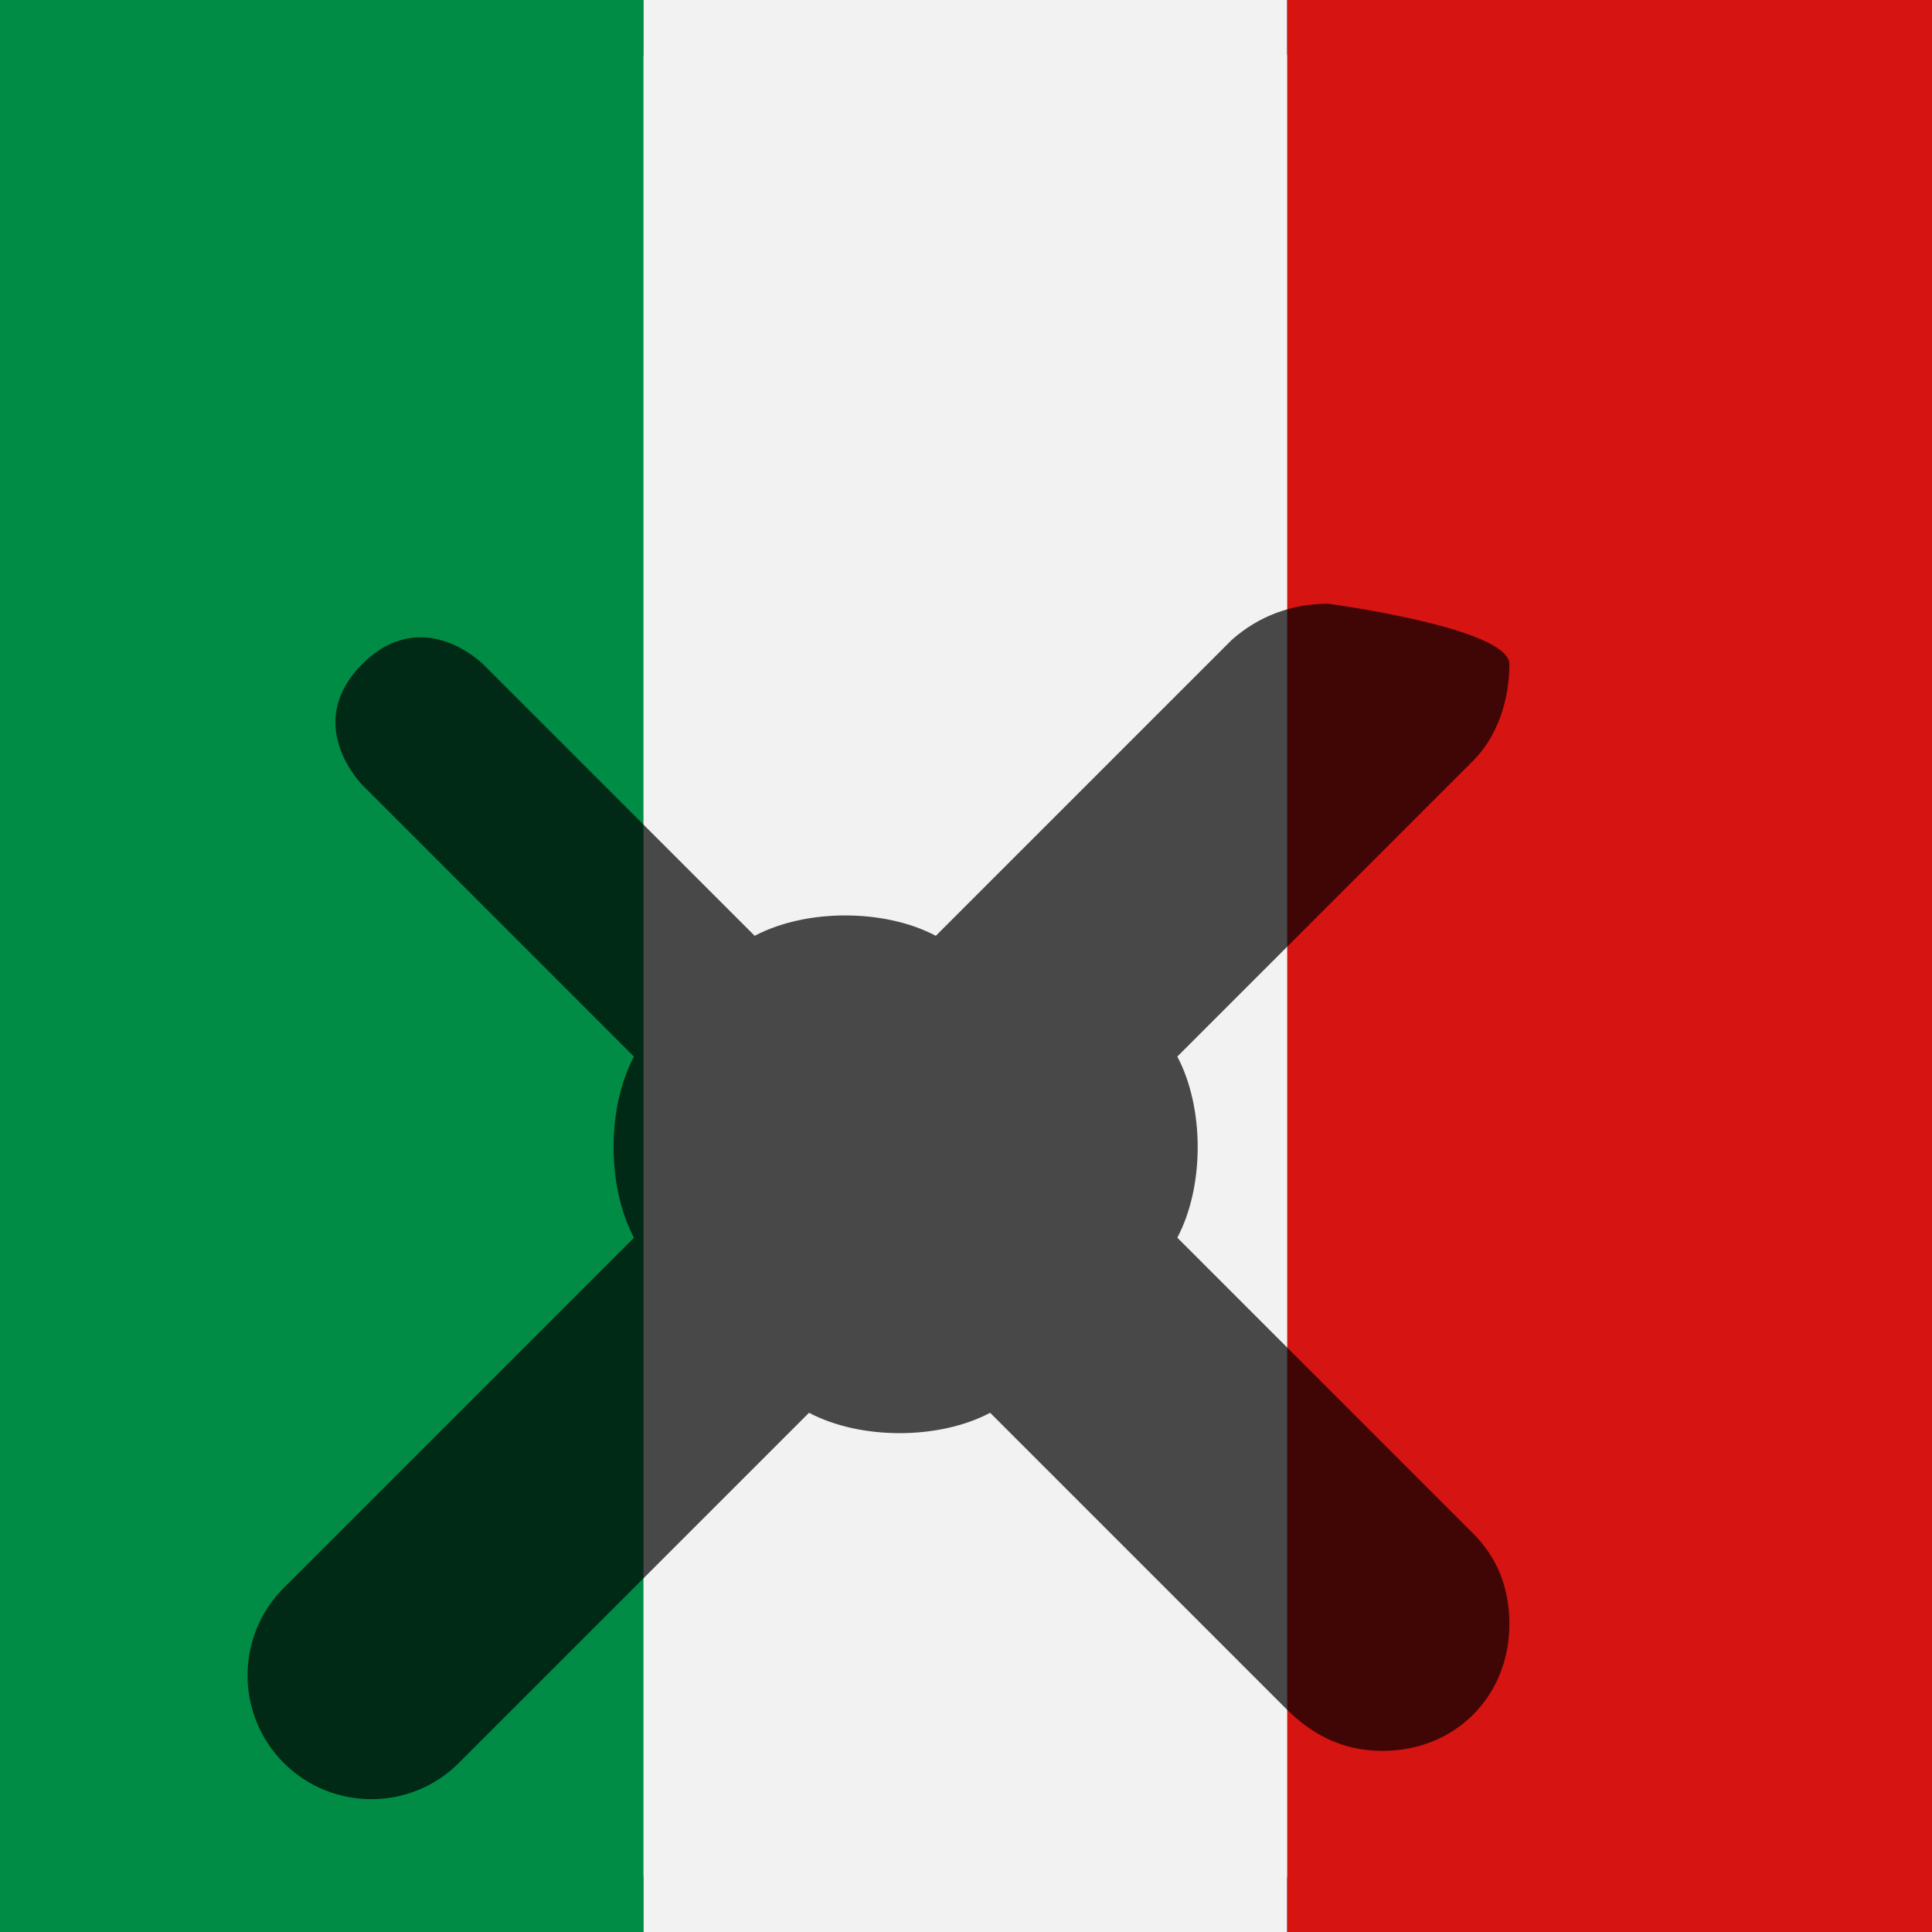
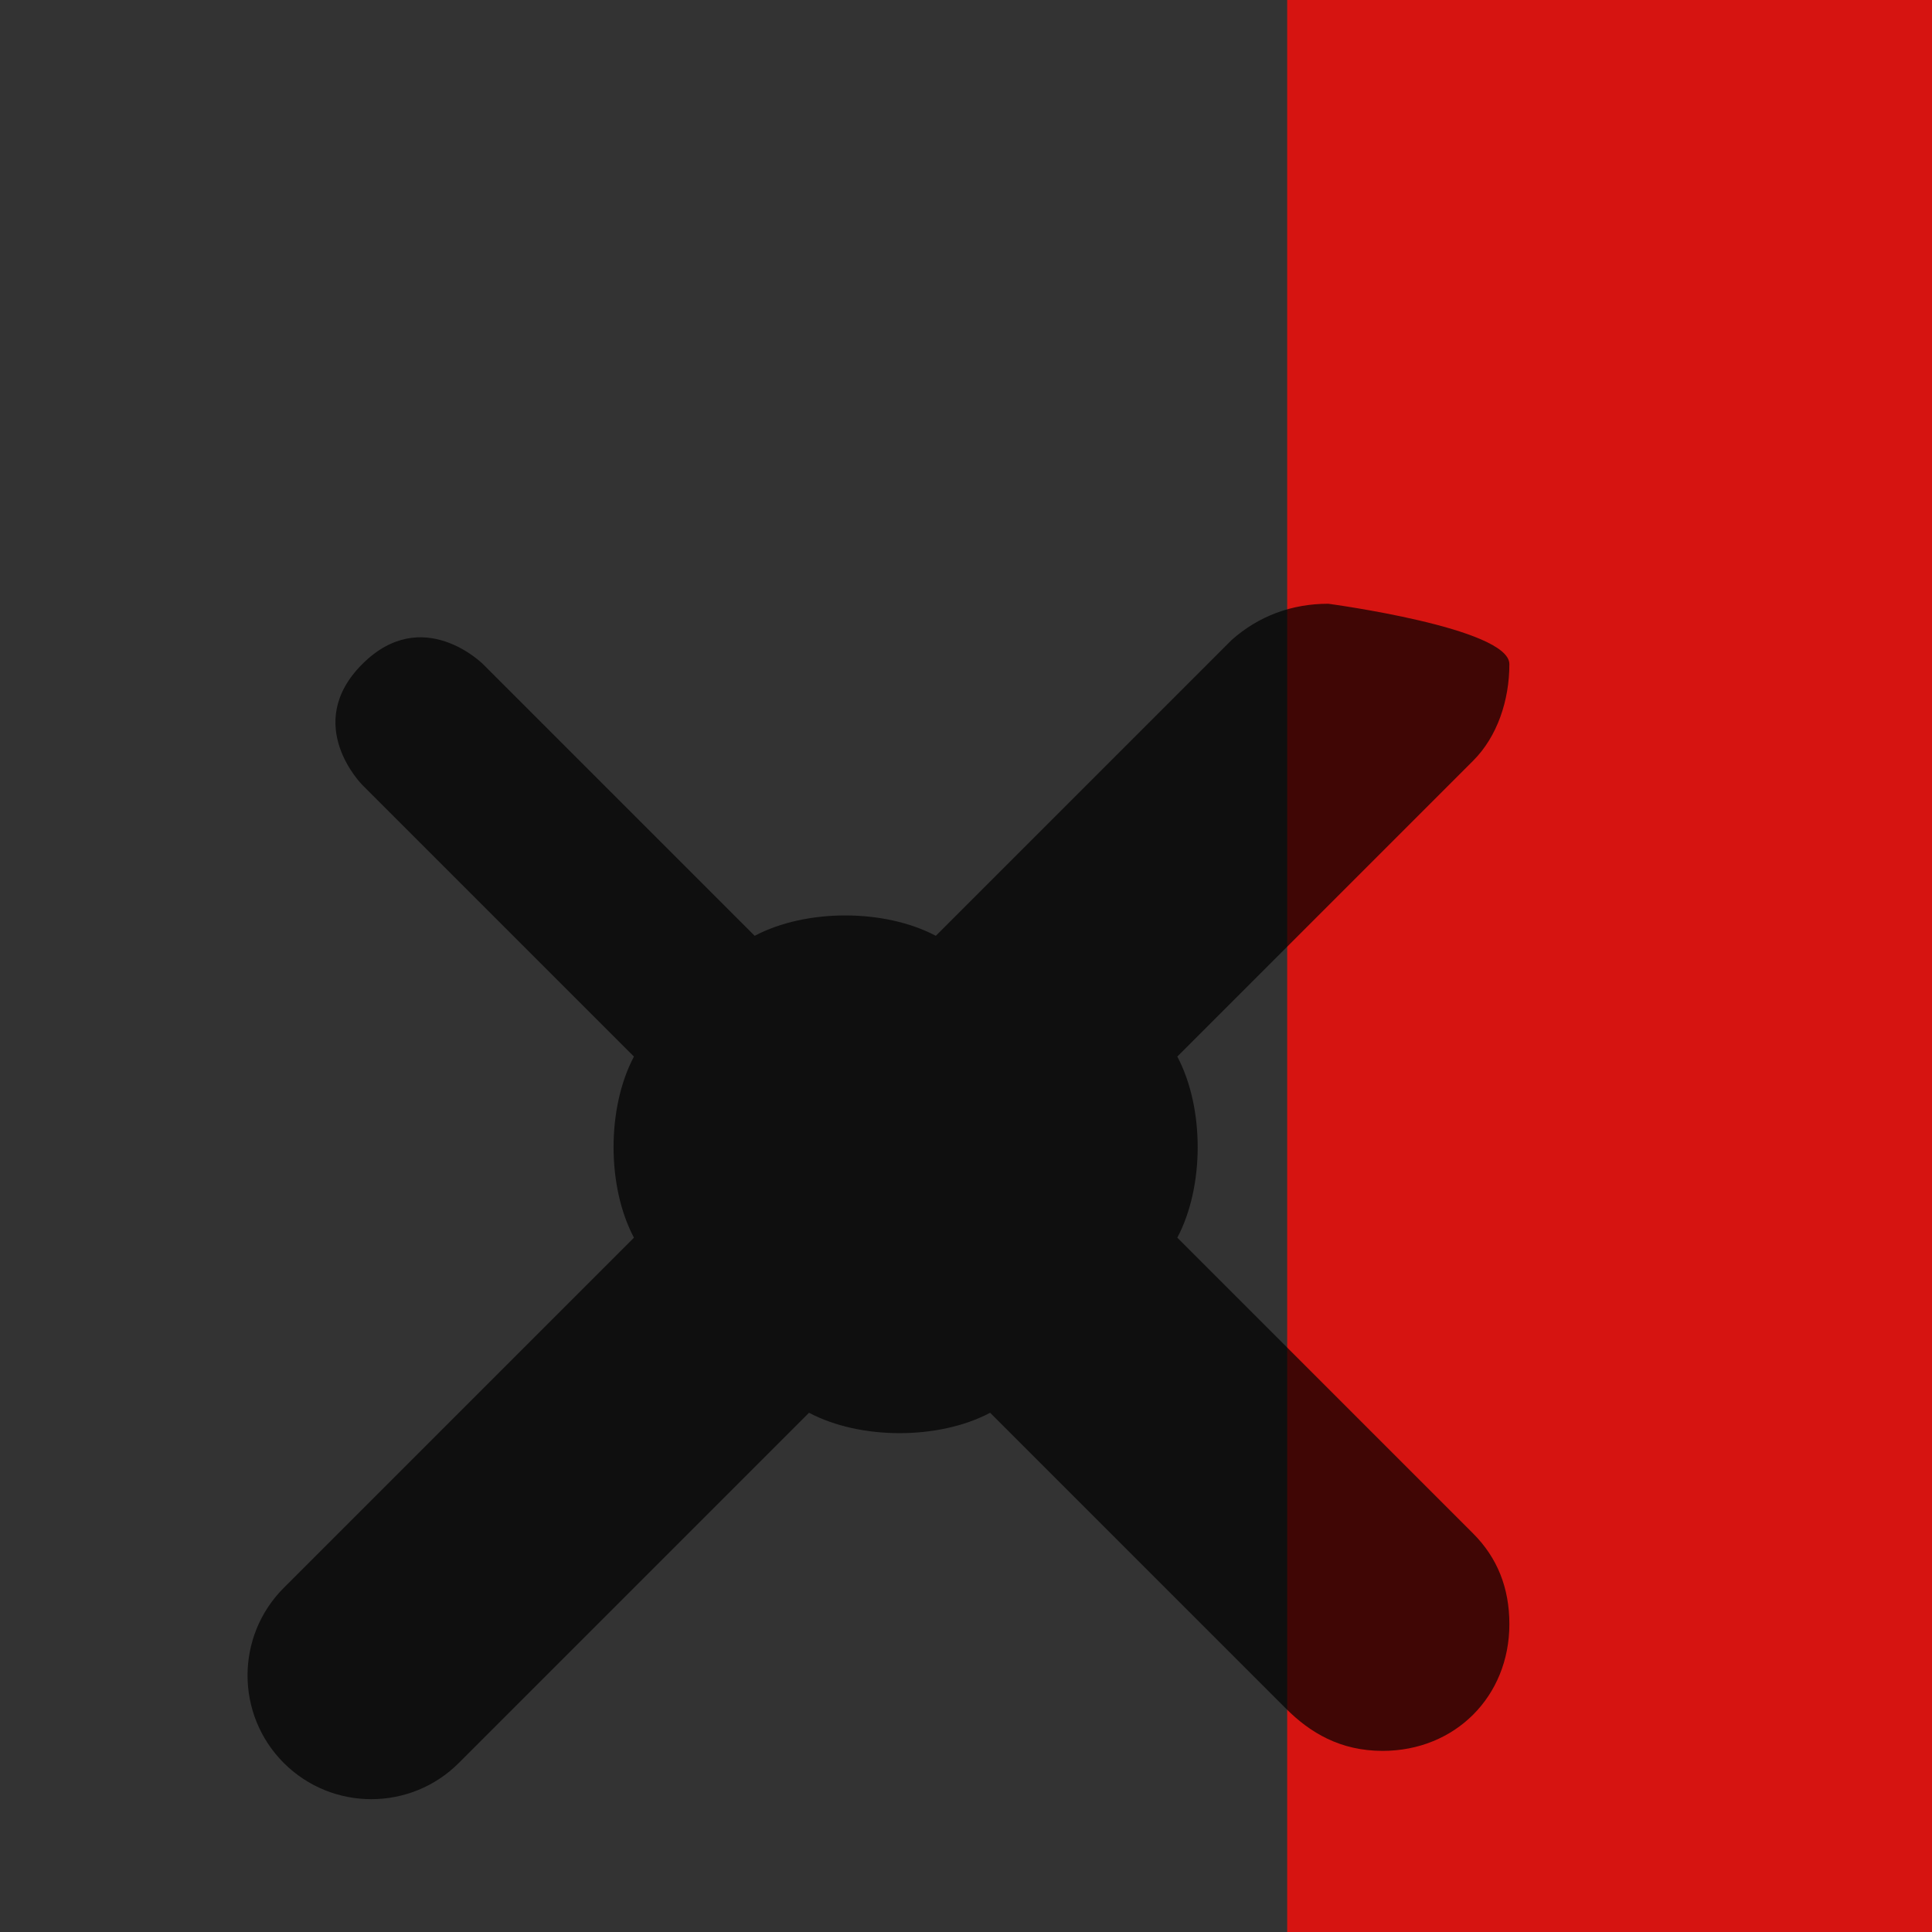
<svg xmlns="http://www.w3.org/2000/svg" width="32" height="32" viewBox="0 0 32 32" fill="none">
  <rect x="0" y="0" width="32" height="32" fill="#333333" stroke="none" />
-   <circle cx="16" cy="16" r="16" fill="white" />
-   <rect x="0" y="0" width="10.66" height="32" fill="#008C45" />
-   <rect x="10.66" y="0" width="10.66" height="32" fill="#F1F2F1" />
  <rect x="21.32" y="0" width="10.68" height="32" fill="#D61411" />
  <path d="M22 10C21.4 10 20.85 10.2 20.4 10.6L15.5 15.5C14.65 15.05 13.35 15.05 12.5 15.5L8 11C8 11 7 10 6 11C5 12 6 13 6 13L10.5 17.5C10.05 18.35 10.05 19.65 10.5 20.5L4.7 26.3C3.9 27.1 3.9 28.4 4.7 29.2C5.5 30 6.8 30 7.6 29.2L13.4 23.4C14.25 23.85 15.55 23.85 16.4 23.4L21.3 28.3C21.7 28.7 22.2 29 22.9 29C24.1 29 25 28.1 25 26.9C25 26.3 24.8 25.8 24.4 25.4L19.5 20.5C19.95 19.65 19.95 18.35 19.5 17.5L24.4 12.6C24.8 12.2 25 11.6 25 11C25 10.4 22 10 22 10Z" fill="black" fill-opacity="0.7" />
</svg>